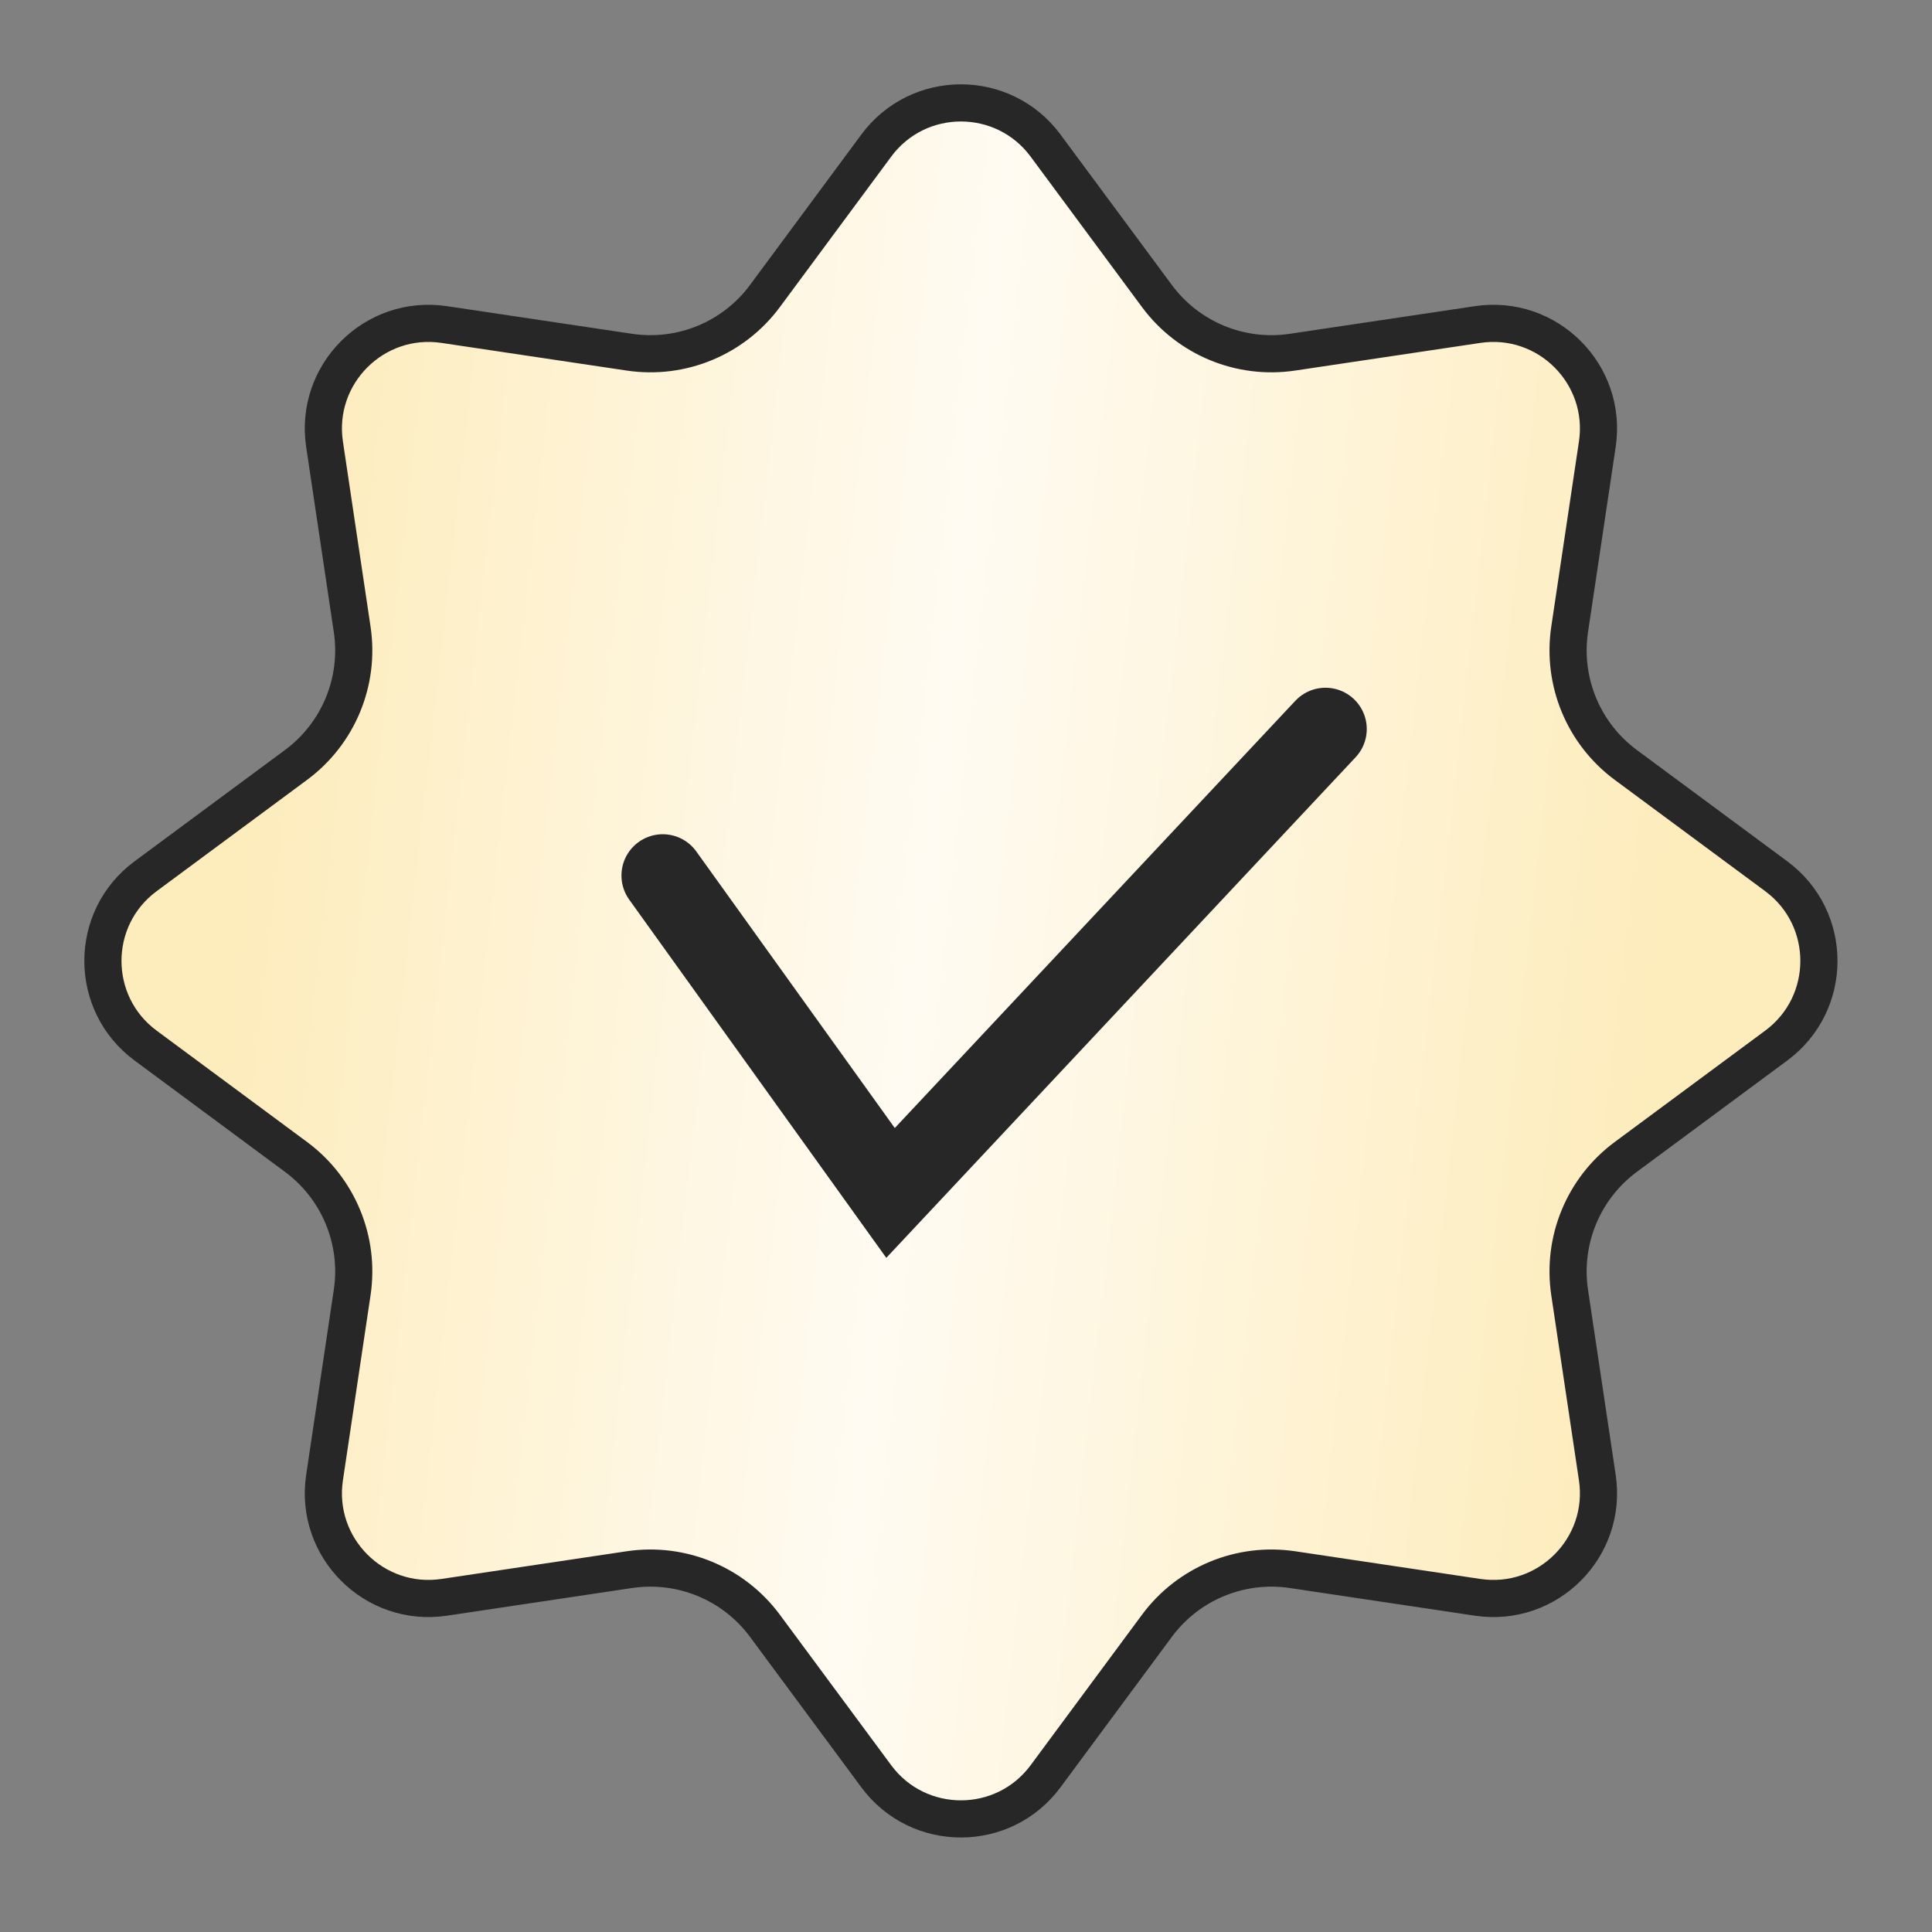
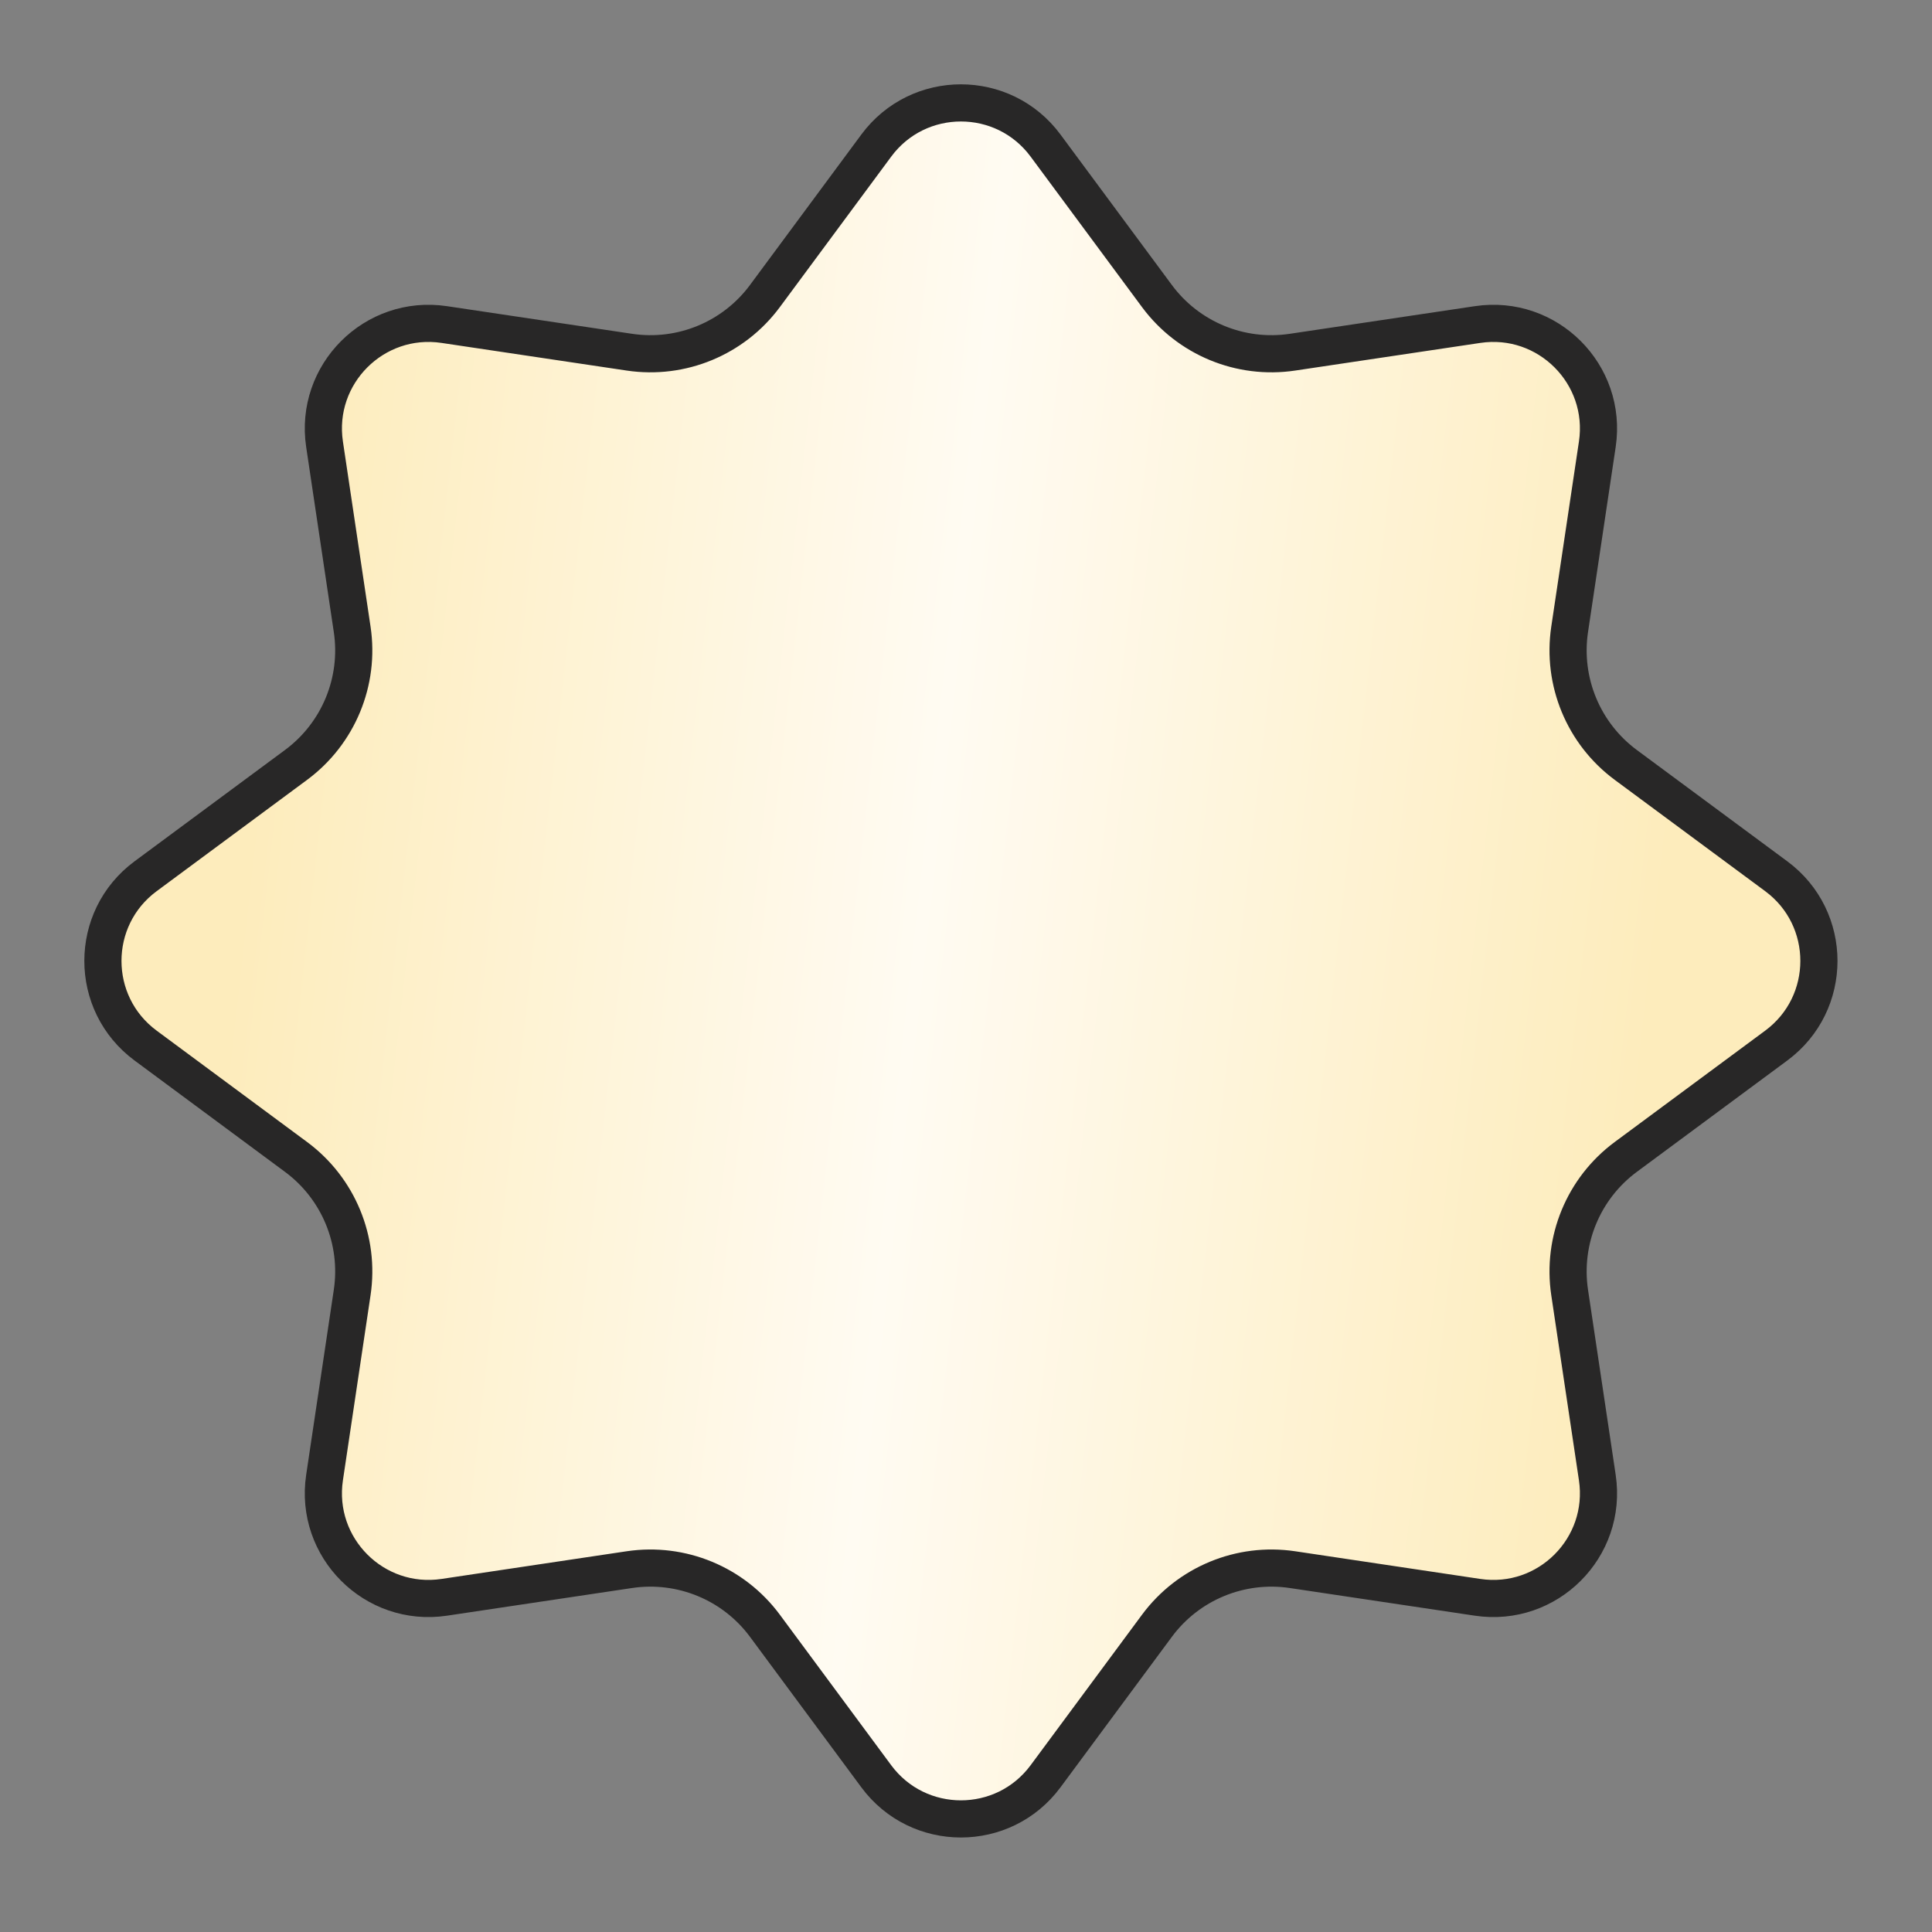
<svg xmlns="http://www.w3.org/2000/svg" width="52" height="52" viewBox="0 0 52 52" fill="none">
  <rect x="0" y="0" width="52" height="52" fill="#808080" stroke="none" />
  <path d="M28.141 3.918L31.139 7.968C31.982 9.107 33.385 9.689 34.787 9.479L39.77 8.735C41.654 8.454 43.273 10.073 42.992 11.956L42.247 16.94C42.038 18.342 42.619 19.745 43.758 20.588L47.809 23.585C49.339 24.718 49.339 27.008 47.809 28.141L43.758 31.139C42.619 31.982 42.038 33.385 42.247 34.787L42.992 39.77C43.273 41.654 41.654 43.273 39.77 42.992L34.787 42.247C33.385 42.038 31.982 42.619 31.139 43.758L28.141 47.809C27.008 49.339 24.718 49.339 23.585 47.809L20.588 43.758C19.745 42.619 18.342 42.038 16.94 42.247L11.956 42.992C10.073 43.273 8.454 41.654 8.735 39.77L9.479 34.787C9.689 33.385 9.107 31.982 7.968 31.139L3.918 28.141C2.387 27.008 2.387 24.718 3.918 23.585L7.968 20.588C9.107 19.745 9.689 18.342 9.479 16.94L8.735 11.956C8.454 10.073 10.073 8.454 11.956 8.735L16.94 9.479C18.342 9.689 19.745 9.107 20.588 7.968L23.585 3.918C24.718 2.387 27.008 2.387 28.141 3.918Z" fill="url(#paint0_linear_340_1209)" stroke="#282727" />
-   <path d="M17.838 23.565L23.969 32.108L35.675 19.622" stroke="#282727" stroke-width="2.223" stroke-linecap="round" />
  <defs>
    <linearGradient id="paint0_linear_340_1209" x1="8.18" y1="9.594" x2="45.936" y2="13.835" gradientUnits="userSpaceOnUse">
      <stop stop-color="#FDECBC" />
      <stop offset="0.48" stop-color="#FFFBF2" />
      <stop offset="1" stop-color="#FDECBC" />
    </linearGradient>
  </defs>
</svg>